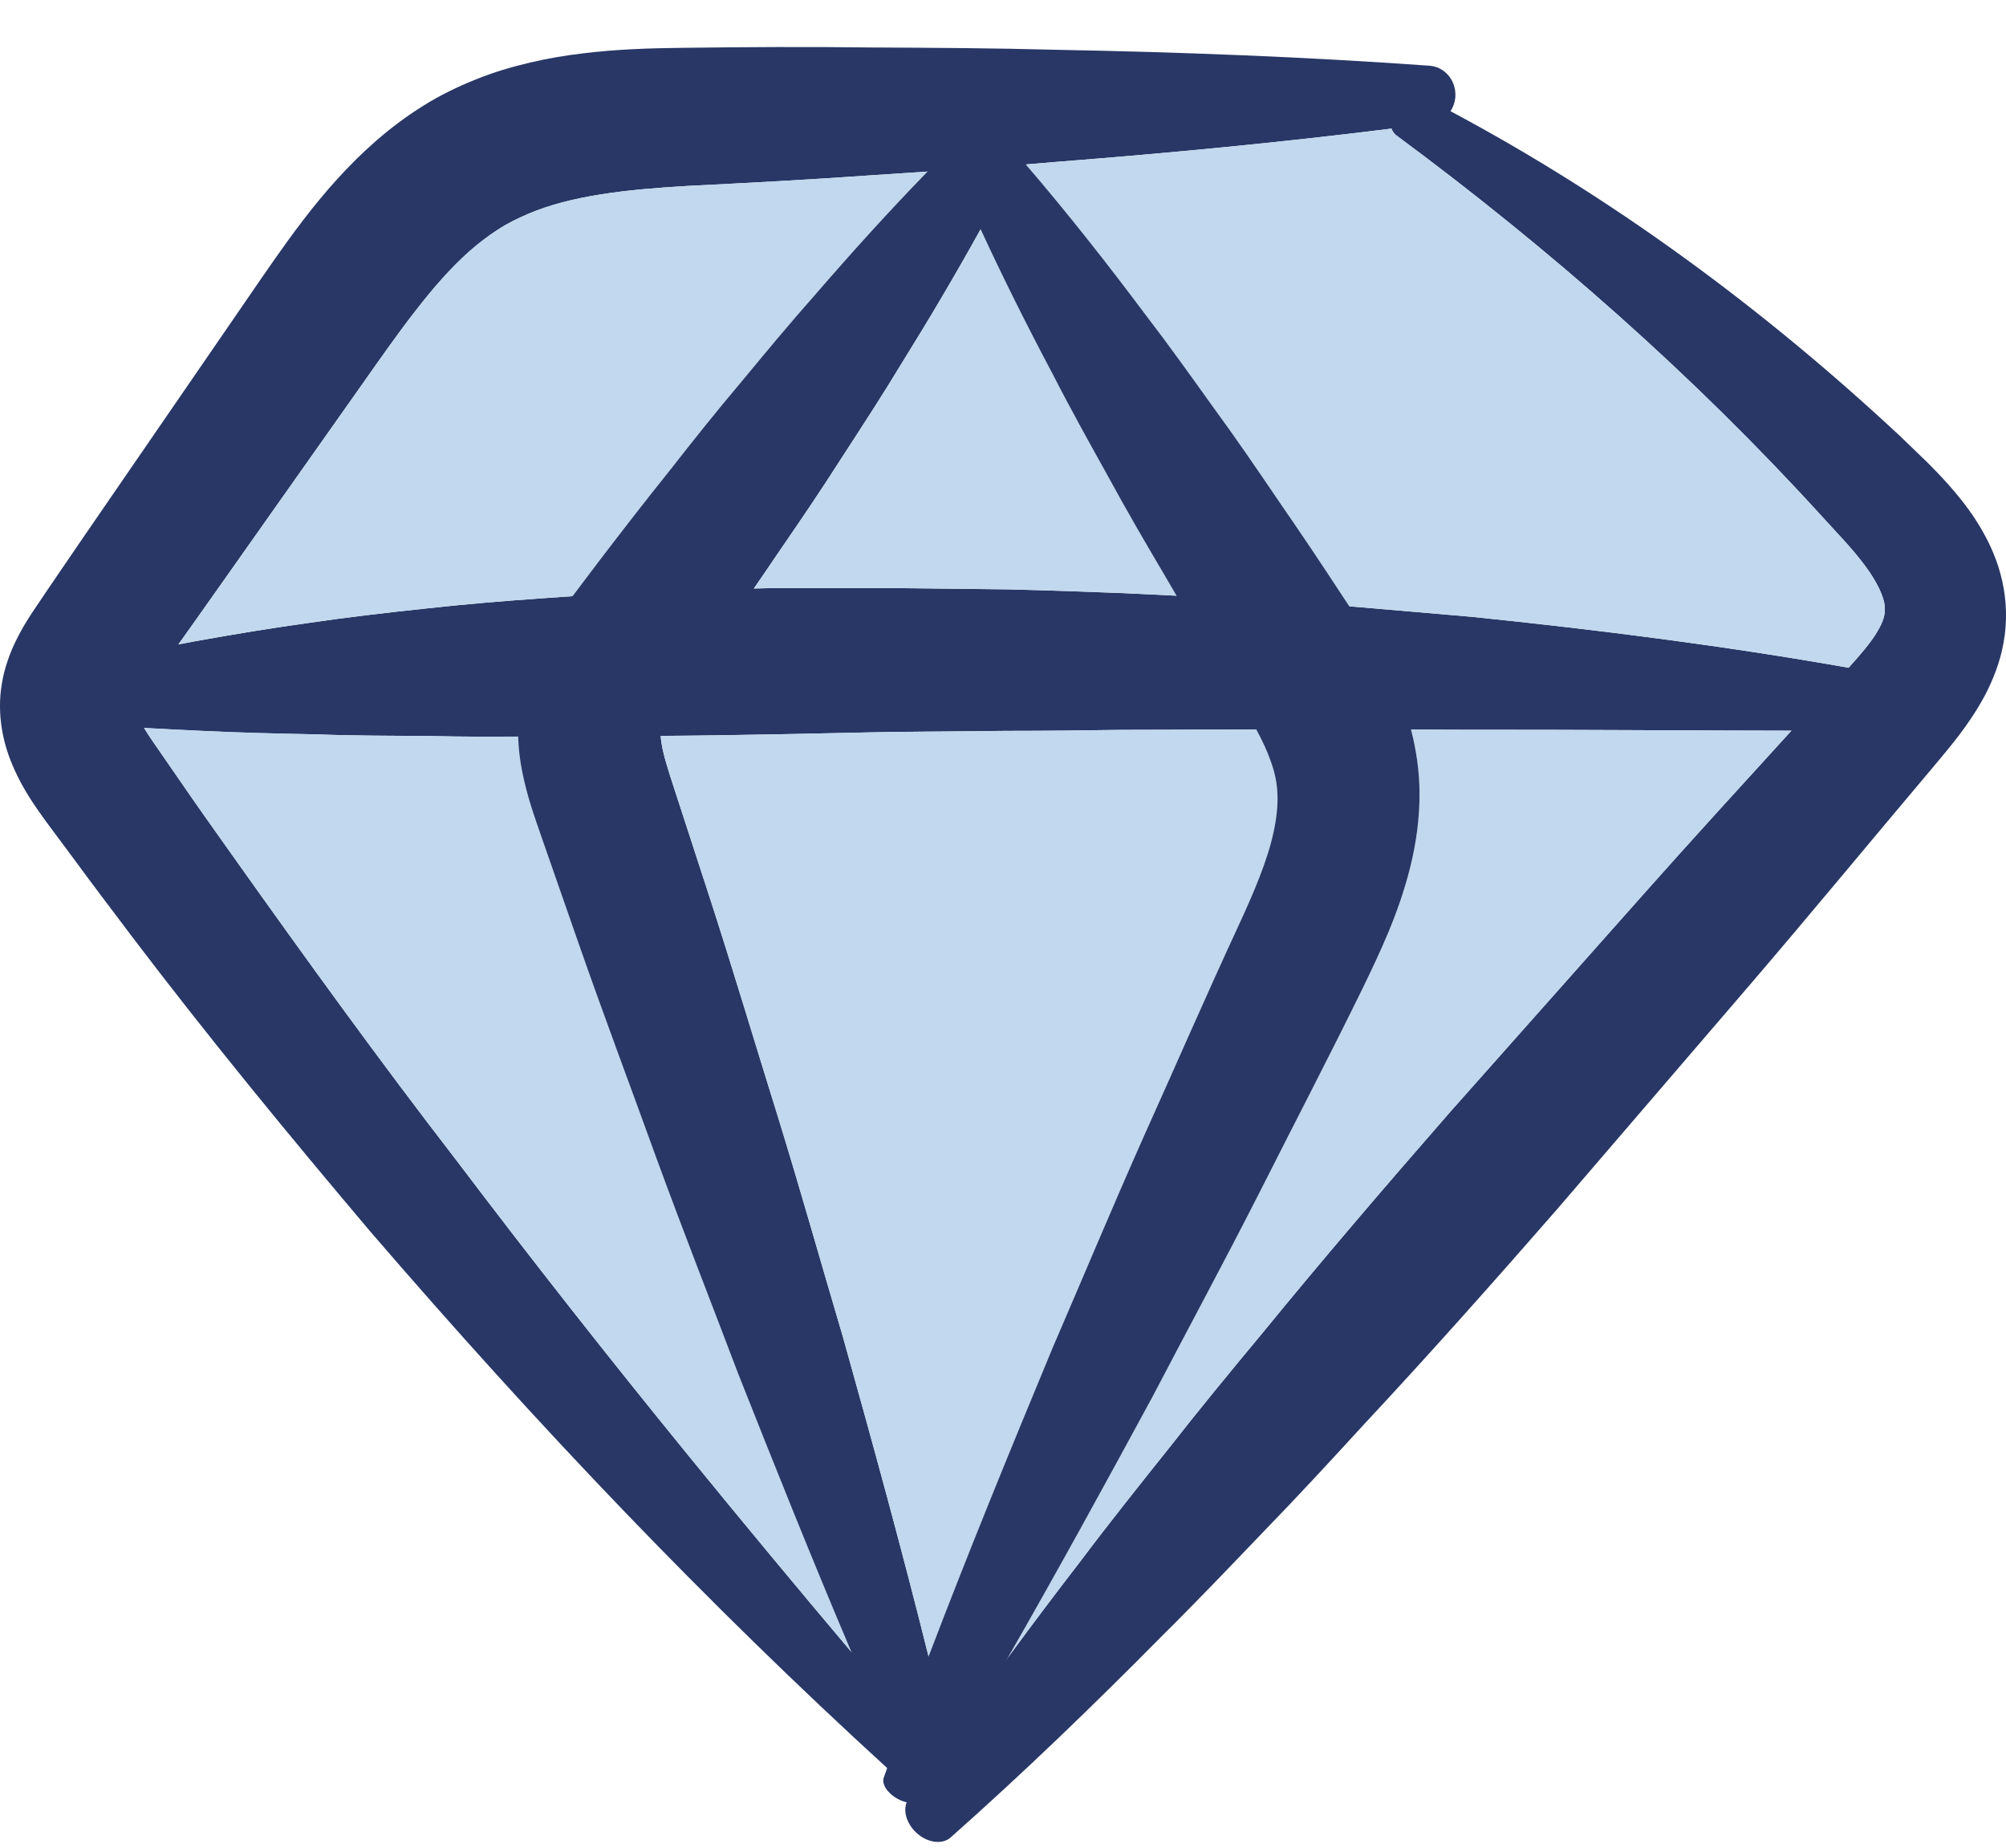
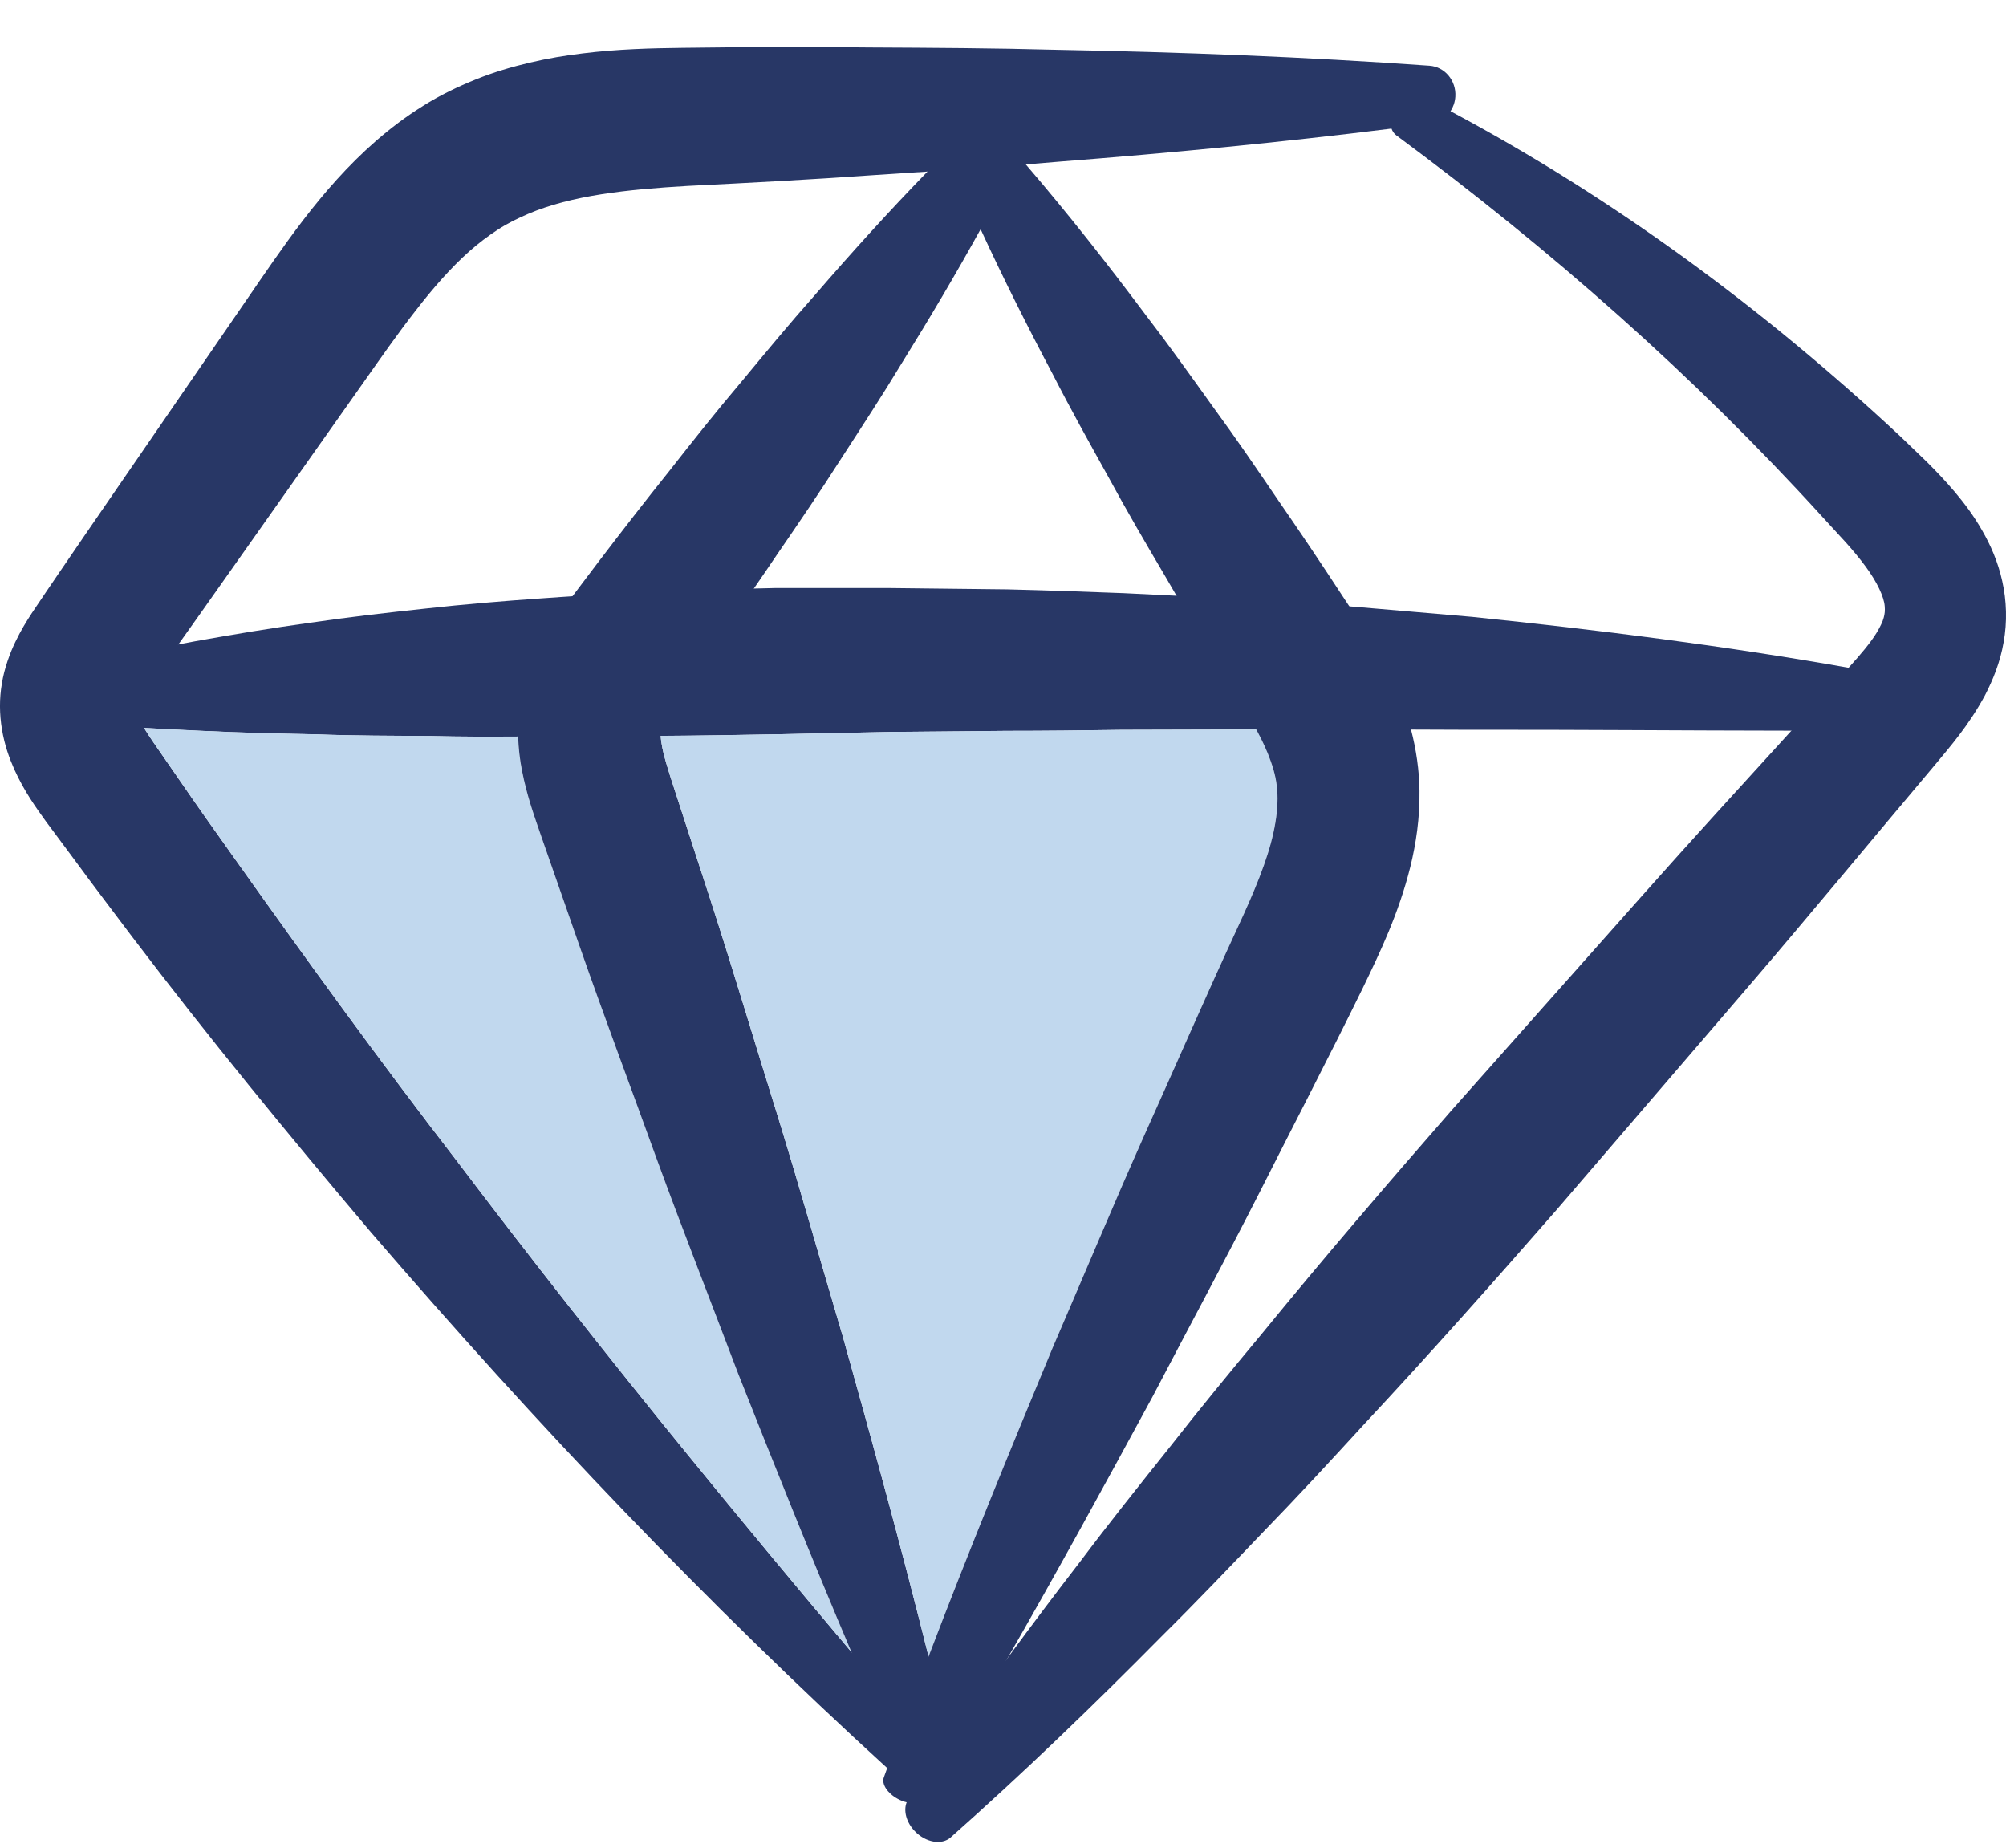
<svg xmlns="http://www.w3.org/2000/svg" width="38" height="35" viewBox="0 0 38 35" fill="none">
  <path d="M27.569 1.831C27.562 1.934 27.529 2.028 27.478 2.107C27.393 2.233 27.261 2.321 27.109 2.34C26.86 2.373 26.61 2.405 26.36 2.436C24.263 2.698 22.166 2.898 20.066 3.062C19.855 3.08 19.644 3.098 19.432 3.115C19.363 3.12 19.294 3.126 19.223 3.131H19.222C18.839 3.161 18.456 3.189 18.072 3.215C17.904 3.227 17.736 3.238 17.569 3.25C17.226 3.273 16.883 3.295 16.54 3.318C15.369 3.402 14.184 3.464 13.021 3.522C11.878 3.589 10.827 3.7 10.003 4.052C9.799 4.14 9.606 4.234 9.426 4.353C9.244 4.471 9.065 4.607 8.89 4.761C8.54 5.073 8.203 5.457 7.872 5.886C7.538 6.313 7.207 6.788 6.86 7.28L3.763 11.667L3.38 12.206L2.742 13.105C2.675 13.201 2.625 13.281 2.598 13.334C2.565 13.4 2.572 13.38 2.566 13.394C2.562 13.402 2.561 13.411 2.56 13.419C2.554 13.412 2.563 13.458 2.587 13.52C2.615 13.59 2.662 13.681 2.728 13.788C2.778 13.871 2.838 13.964 2.907 14.063L3.411 14.792C3.746 15.281 4.09 15.763 4.433 16.246C5.803 18.176 7.192 20.096 8.64 21.972C10.07 23.863 11.537 25.726 13.036 27.566C14.055 28.817 15.086 30.058 16.129 31.294C16.129 31.294 16.129 31.294 16.13 31.294C16.473 31.701 16.818 32.108 17.163 32.514C17.31 32.688 17.458 32.861 17.606 33.035C17.681 33.122 17.714 33.234 17.706 33.343C17.7 33.458 17.649 33.572 17.557 33.655C17.521 33.687 17.482 33.712 17.441 33.731C17.368 33.763 17.287 33.774 17.21 33.763C17.13 33.752 17.052 33.717 16.989 33.658C16.928 33.603 16.866 33.547 16.806 33.491C15.103 31.937 13.455 30.322 11.852 28.657C10.192 26.931 8.586 25.152 7.02 23.334C5.471 21.503 3.946 19.647 2.493 17.731C2.131 17.25 1.767 16.773 1.412 16.288L0.873 15.563C0.686 15.303 0.463 14.998 0.271 14.574C0.176 14.36 0.088 14.12 0.037 13.816C-0.011 13.528 -0.014 13.233 0.036 12.946C0.08 12.663 0.193 12.359 0.292 12.157C0.395 11.941 0.504 11.766 0.602 11.615L0.867 11.222L1.119 10.851L1.624 10.112L4.667 5.686C5.002 5.199 5.346 4.689 5.741 4.172C6.137 3.657 6.584 3.138 7.128 2.664C7.399 2.429 7.694 2.205 8.013 2.007C8.331 1.805 8.673 1.642 9.012 1.505C9.353 1.367 9.698 1.266 10.037 1.186C10.378 1.105 10.713 1.05 11.041 1.011C11.699 0.93 12.33 0.913 12.933 0.906C14.122 0.891 15.291 0.884 16.472 0.899C17.649 0.905 18.827 0.911 20.005 0.943C22.361 0.987 24.719 1.076 27.079 1.245C27.369 1.265 27.588 1.528 27.569 1.83V1.831Z" fill="#283766" />
  <path d="M37.955 12.166C37.889 12.549 37.75 12.884 37.6 13.174C37.293 13.744 36.934 14.151 36.645 14.5C35.459 15.905 34.289 17.325 33.092 18.72L29.499 22.903C28.29 24.288 27.07 25.662 25.816 27.005C25.196 27.682 24.572 28.358 23.932 29.017C23.296 29.68 22.662 30.346 22.008 30.993C20.716 32.301 19.391 33.579 18.008 34.806C17.838 34.956 17.532 34.902 17.326 34.684C17.166 34.516 17.112 34.299 17.175 34.14C17.183 34.117 17.193 34.096 17.207 34.076C17.236 34.033 17.264 33.991 17.294 33.949C17.341 33.877 17.391 33.804 17.441 33.732C17.528 33.602 17.616 33.472 17.706 33.344C17.793 33.215 17.882 33.088 17.972 32.96C18.339 32.435 18.712 31.916 19.092 31.4C19.54 30.789 19.997 30.183 20.46 29.583C21.014 28.846 21.589 28.126 22.163 27.407C22.731 26.681 23.316 25.971 23.904 25.264C25.068 23.839 26.265 22.444 27.473 21.06L31.134 16.937C32.057 15.897 32.998 14.87 33.935 13.841C34.235 13.511 34.535 13.181 34.834 12.851C34.899 12.781 34.961 12.714 35.019 12.648C35.249 12.394 35.434 12.175 35.548 11.988C35.618 11.872 35.664 11.776 35.683 11.702C35.703 11.63 35.71 11.567 35.702 11.479C35.688 11.306 35.558 11.024 35.339 10.729C35.23 10.581 35.103 10.428 34.962 10.271L34.51 9.778C32.09 7.119 29.375 4.727 26.452 2.565C26.41 2.534 26.378 2.489 26.36 2.436C26.314 2.312 26.336 2.144 26.429 1.999C26.551 1.811 26.755 1.731 26.902 1.806C27.095 1.905 27.287 2.005 27.478 2.107C30.553 3.746 33.404 5.846 35.987 8.255L36.498 8.747C36.673 8.922 36.854 9.11 37.033 9.322C37.211 9.534 37.388 9.768 37.546 10.045C37.705 10.32 37.848 10.64 37.929 11.009C38.012 11.375 38.025 11.784 37.955 12.166Z" fill="#283766" />
  <path d="M36.818 13.44C36.789 13.664 36.666 13.83 36.535 13.831C35.666 13.839 34.799 13.842 33.935 13.841C31.879 13.839 29.83 13.82 27.782 13.824L26.729 13.82L25.602 13.816C25 13.82 24.399 13.822 23.799 13.82C23.674 13.82 23.548 13.82 23.422 13.82L21.243 13.826C20.517 13.837 19.791 13.845 19.066 13.845L16.89 13.865L14.713 13.91C13.988 13.923 13.262 13.936 12.537 13.94H12.515C11.797 13.949 11.078 13.955 10.36 13.949C10.178 13.95 9.997 13.952 9.815 13.953C9.27 13.956 8.726 13.957 8.18 13.943C7.453 13.937 6.726 13.939 5.996 13.911C5.268 13.897 4.539 13.88 3.806 13.844C3.448 13.828 3.088 13.81 2.728 13.789C2.354 13.767 1.982 13.741 1.607 13.709C1.426 13.693 1.274 13.435 1.268 13.132C1.261 12.866 1.371 12.653 1.522 12.616C2.139 12.467 2.759 12.329 3.38 12.207C3.484 12.186 3.588 12.167 3.692 12.148C4.418 12.017 5.146 11.897 5.875 11.796C6.604 11.689 7.335 11.605 8.068 11.527C8.799 11.446 9.532 11.385 10.265 11.334C10.459 11.32 10.653 11.306 10.846 11.293C11.386 11.257 11.927 11.226 12.467 11.202C13.072 11.179 13.676 11.161 14.281 11.148C14.411 11.145 14.543 11.142 14.673 11.139H16.878L19.083 11.164C19.817 11.182 20.553 11.207 21.287 11.236L23.489 11.344C24.179 11.385 24.87 11.434 25.56 11.486C25.604 11.489 25.646 11.493 25.689 11.496L27.886 11.685C30.273 11.931 32.654 12.231 35.019 12.649C35.553 12.743 36.084 12.843 36.615 12.95C36.759 12.978 36.85 13.199 36.818 13.441V13.44Z" fill="#283766" />
-   <path d="M17.569 3.25C16.829 4.012 16.12 4.796 15.43 5.595C14.951 6.134 14.493 6.689 14.034 7.243C13.568 7.793 13.12 8.357 12.677 8.923C12.226 9.485 11.785 10.054 11.349 10.626L11.024 11.056C10.964 11.135 10.907 11.212 10.846 11.292C10.653 11.305 10.459 11.319 10.265 11.333C9.532 11.384 8.799 11.445 8.068 11.526C7.335 11.604 6.604 11.688 5.875 11.795C5.146 11.896 4.418 12.016 3.692 12.146C3.588 12.166 3.484 12.185 3.38 12.206L3.763 11.667L6.86 7.28C7.207 6.788 7.538 6.313 7.872 5.886C8.203 5.457 8.54 5.073 8.89 4.761C9.065 4.607 9.244 4.471 9.426 4.353C9.606 4.234 9.799 4.14 10.003 4.052C10.827 3.7 11.878 3.589 13.021 3.522C14.184 3.464 15.369 3.402 16.54 3.318C16.883 3.295 17.226 3.273 17.569 3.25Z" fill="#C1D8EE" />
  <path d="M16.129 31.294C15.086 30.058 14.055 28.817 13.036 27.566C11.537 25.726 10.07 23.863 8.64 21.972C7.192 20.096 5.803 18.176 4.433 16.246C4.09 15.763 3.746 15.281 3.411 14.792L2.907 14.063C2.838 13.964 2.778 13.871 2.728 13.788C3.088 13.809 3.448 13.826 3.806 13.843C4.539 13.879 5.268 13.896 5.996 13.91C6.726 13.938 7.453 13.936 8.18 13.942C8.726 13.956 9.27 13.955 9.815 13.952C9.822 14.179 9.848 14.39 9.886 14.585C9.983 15.09 10.132 15.485 10.246 15.821L10.961 17.871C11.437 19.236 11.948 20.591 12.44 21.951C12.937 23.311 13.467 24.658 13.98 26.012C14.679 27.778 15.385 29.543 16.129 31.294Z" fill="#C1D8EE" />
  <path d="M19.248 3.081C19.24 3.098 19.231 3.115 19.223 3.131H19.222C19.013 3.539 18.797 3.943 18.576 4.342C18.102 5.2 17.604 6.04 17.09 6.867C16.716 7.487 16.321 8.091 15.928 8.697C15.54 9.306 15.134 9.902 14.726 10.495C14.579 10.714 14.43 10.931 14.281 11.147C14.022 11.524 13.759 11.898 13.494 12.271L12.875 13.135C12.69 13.392 12.58 13.593 12.546 13.703C12.526 13.759 12.52 13.783 12.516 13.843C12.514 13.87 12.513 13.901 12.515 13.939C12.517 13.981 12.524 14.03 12.533 14.086C12.565 14.295 12.656 14.585 12.771 14.935L13.443 16.999C13.89 18.376 14.302 19.765 14.734 21.147C15.161 22.531 15.553 23.925 15.965 25.315C16.529 27.328 17.084 29.345 17.59 31.378C17.721 31.905 17.848 32.432 17.972 32.96C17.992 33.044 18.011 33.129 18.031 33.213C18.073 33.391 18.113 33.57 18.153 33.747C18.185 33.888 18.025 34.061 17.795 34.133C17.657 34.175 17.526 34.172 17.436 34.13C17.388 34.109 17.352 34.076 17.333 34.035C17.32 34.006 17.306 33.978 17.294 33.949C17.265 33.887 17.238 33.826 17.21 33.764C17.116 33.558 17.024 33.351 16.932 33.144C16.658 32.529 16.391 31.913 16.13 31.295C16.13 31.295 16.129 31.295 16.129 31.295C15.385 29.544 14.679 27.779 13.98 26.013C13.467 24.659 12.937 23.312 12.44 21.953C11.948 20.592 11.437 19.237 10.961 17.872L10.246 15.822C10.132 15.486 9.983 15.091 9.886 14.586C9.848 14.392 9.822 14.18 9.815 13.953C9.812 13.886 9.812 13.817 9.815 13.748C9.821 13.445 9.879 13.107 9.974 12.821C10.169 12.242 10.457 11.83 10.691 11.504C10.746 11.428 10.797 11.359 10.846 11.293C10.907 11.213 10.964 11.136 11.024 11.057L11.349 10.627C11.785 10.055 12.226 9.486 12.677 8.924C13.12 8.358 13.568 7.794 14.034 7.244C14.493 6.69 14.951 6.135 15.43 5.596C16.12 4.797 16.829 4.013 17.569 3.251C17.838 2.972 18.112 2.697 18.39 2.424C18.518 2.299 18.806 2.356 19.032 2.552C19.166 2.666 19.248 2.804 19.267 2.923H19.268C19.278 2.983 19.271 3.037 19.248 3.082V3.081Z" fill="#283766" />
-   <path d="M35.683 11.702C35.664 11.776 35.618 11.872 35.548 11.988C35.434 12.175 35.249 12.394 35.019 12.648C32.654 12.23 30.273 11.93 27.886 11.684L25.689 11.495C25.646 11.492 25.604 11.488 25.56 11.485C25.518 11.42 25.476 11.357 25.434 11.294C25.038 10.688 24.634 10.086 24.222 9.49C23.815 8.89 23.406 8.291 22.977 7.706C22.555 7.117 22.134 6.526 21.691 5.95C20.969 4.985 20.222 4.035 19.432 3.115C19.644 3.098 19.855 3.08 20.066 3.062C22.166 2.898 24.263 2.698 26.36 2.436C26.378 2.489 26.41 2.534 26.452 2.565C29.375 4.727 32.09 7.119 34.51 9.778L34.962 10.271C35.103 10.428 35.23 10.581 35.339 10.729C35.558 11.024 35.688 11.306 35.702 11.479C35.71 11.567 35.703 11.63 35.683 11.702Z" fill="#C1D8EE" />
-   <path d="M33.935 13.841C32.998 14.87 32.057 15.897 31.134 16.937L27.473 21.06C26.265 22.444 25.068 23.839 23.904 25.264C23.316 25.971 22.731 26.681 22.163 27.407C21.589 28.126 21.014 28.846 20.46 29.583C19.997 30.183 19.54 30.789 19.092 31.4C20.029 29.769 20.932 28.119 21.828 26.466C22.501 25.179 23.192 23.9 23.851 22.605C24.505 21.308 25.176 20.023 25.817 18.713C26.141 18.042 26.495 17.308 26.716 16.42C26.825 15.977 26.897 15.493 26.89 14.984C26.886 14.598 26.827 14.193 26.729 13.82L27.782 13.824C29.83 13.82 31.879 13.839 33.935 13.841Z" fill="#C1D8EE" />
  <path d="M24.199 15.046C24.207 15.267 24.181 15.511 24.122 15.777C24.006 16.308 23.752 16.906 23.456 17.545C22.847 18.859 22.266 20.197 21.67 21.52C21.079 22.848 20.518 24.192 19.941 25.528C19.136 27.467 18.339 29.411 17.59 31.378C17.084 29.345 16.529 27.328 15.965 25.315C15.553 23.925 15.161 22.531 14.734 21.147C14.302 19.765 13.89 18.376 13.443 16.999L12.771 14.935C12.656 14.585 12.565 14.295 12.533 14.086C12.524 14.03 12.517 13.981 12.515 13.939L12.537 13.939C13.262 13.934 13.988 13.922 14.713 13.909L16.89 13.864L19.066 13.844C19.791 13.844 20.517 13.836 21.243 13.825L23.422 13.819C23.548 13.819 23.674 13.819 23.799 13.819C23.914 14.031 24.005 14.228 24.069 14.411C24.152 14.639 24.189 14.823 24.199 15.045V15.046Z" fill="#C1D8EE" />
-   <path d="M22.286 11.283L21.287 11.235C20.553 11.206 19.817 11.181 19.083 11.163L16.878 11.138H14.673C14.543 11.14 14.411 11.144 14.281 11.147C14.43 10.931 14.579 10.714 14.726 10.495C15.134 9.902 15.54 9.306 15.928 8.697C16.321 8.091 16.716 7.487 17.09 6.867C17.604 6.04 18.102 5.2 18.576 4.342C19.008 5.278 19.468 6.195 19.949 7.101C20.28 7.749 20.634 8.384 20.988 9.02C21.334 9.658 21.7 10.286 22.069 10.91C22.141 11.035 22.213 11.159 22.286 11.283Z" fill="#C1D8EE" />
  <path d="M26.89 14.984C26.897 15.493 26.825 15.977 26.716 16.42C26.495 17.308 26.141 18.042 25.817 18.713C25.176 20.023 24.505 21.308 23.851 22.605C23.192 23.9 22.501 25.179 21.828 26.466C20.932 28.119 20.029 29.769 19.092 31.4C18.744 32.007 18.391 32.611 18.031 33.213C17.863 33.496 17.694 33.777 17.522 34.058C17.502 34.089 17.473 34.114 17.436 34.13C17.368 34.16 17.275 34.164 17.175 34.14C17.118 34.127 17.059 34.105 17.002 34.073C16.807 33.966 16.698 33.793 16.742 33.67C16.764 33.611 16.785 33.551 16.806 33.492C16.848 33.375 16.89 33.261 16.932 33.144C17.008 32.933 17.084 32.725 17.163 32.515C17.302 32.135 17.445 31.757 17.59 31.378C18.339 29.411 19.136 27.467 19.941 25.528C20.518 24.192 21.079 22.848 21.67 21.52C22.266 20.197 22.847 18.859 23.456 17.545C23.752 16.906 24.006 16.308 24.122 15.777C24.181 15.511 24.207 15.267 24.199 15.046C24.189 14.824 24.152 14.64 24.069 14.412C24.005 14.229 23.914 14.032 23.799 13.82C23.773 13.768 23.744 13.716 23.714 13.663C23.56 13.392 23.373 13.094 23.181 12.781C22.879 12.284 22.579 11.786 22.286 11.283C22.213 11.159 22.141 11.035 22.069 10.91C21.7 10.286 21.334 9.658 20.988 9.02C20.634 8.384 20.28 7.749 19.949 7.101C19.468 6.195 19.008 5.278 18.576 4.342C18.403 3.97 18.235 3.595 18.072 3.215C18.062 3.193 18.052 3.171 18.043 3.148C17.972 2.981 18.123 2.725 18.382 2.576C18.609 2.444 18.843 2.439 18.945 2.553C19.053 2.675 19.16 2.797 19.267 2.921H19.268C19.323 2.986 19.378 3.05 19.432 3.115C20.222 4.035 20.969 4.985 21.691 5.95C22.134 6.526 22.555 7.117 22.977 7.706C23.406 8.291 23.815 8.89 24.222 9.49C24.634 10.086 25.038 10.688 25.434 11.294C25.476 11.357 25.518 11.42 25.56 11.485C25.717 11.726 25.881 11.98 26.046 12.261C26.253 12.617 26.461 13.017 26.624 13.477C26.662 13.588 26.698 13.702 26.729 13.82C26.827 14.193 26.886 14.598 26.89 14.984Z" fill="#283766" />
</svg>